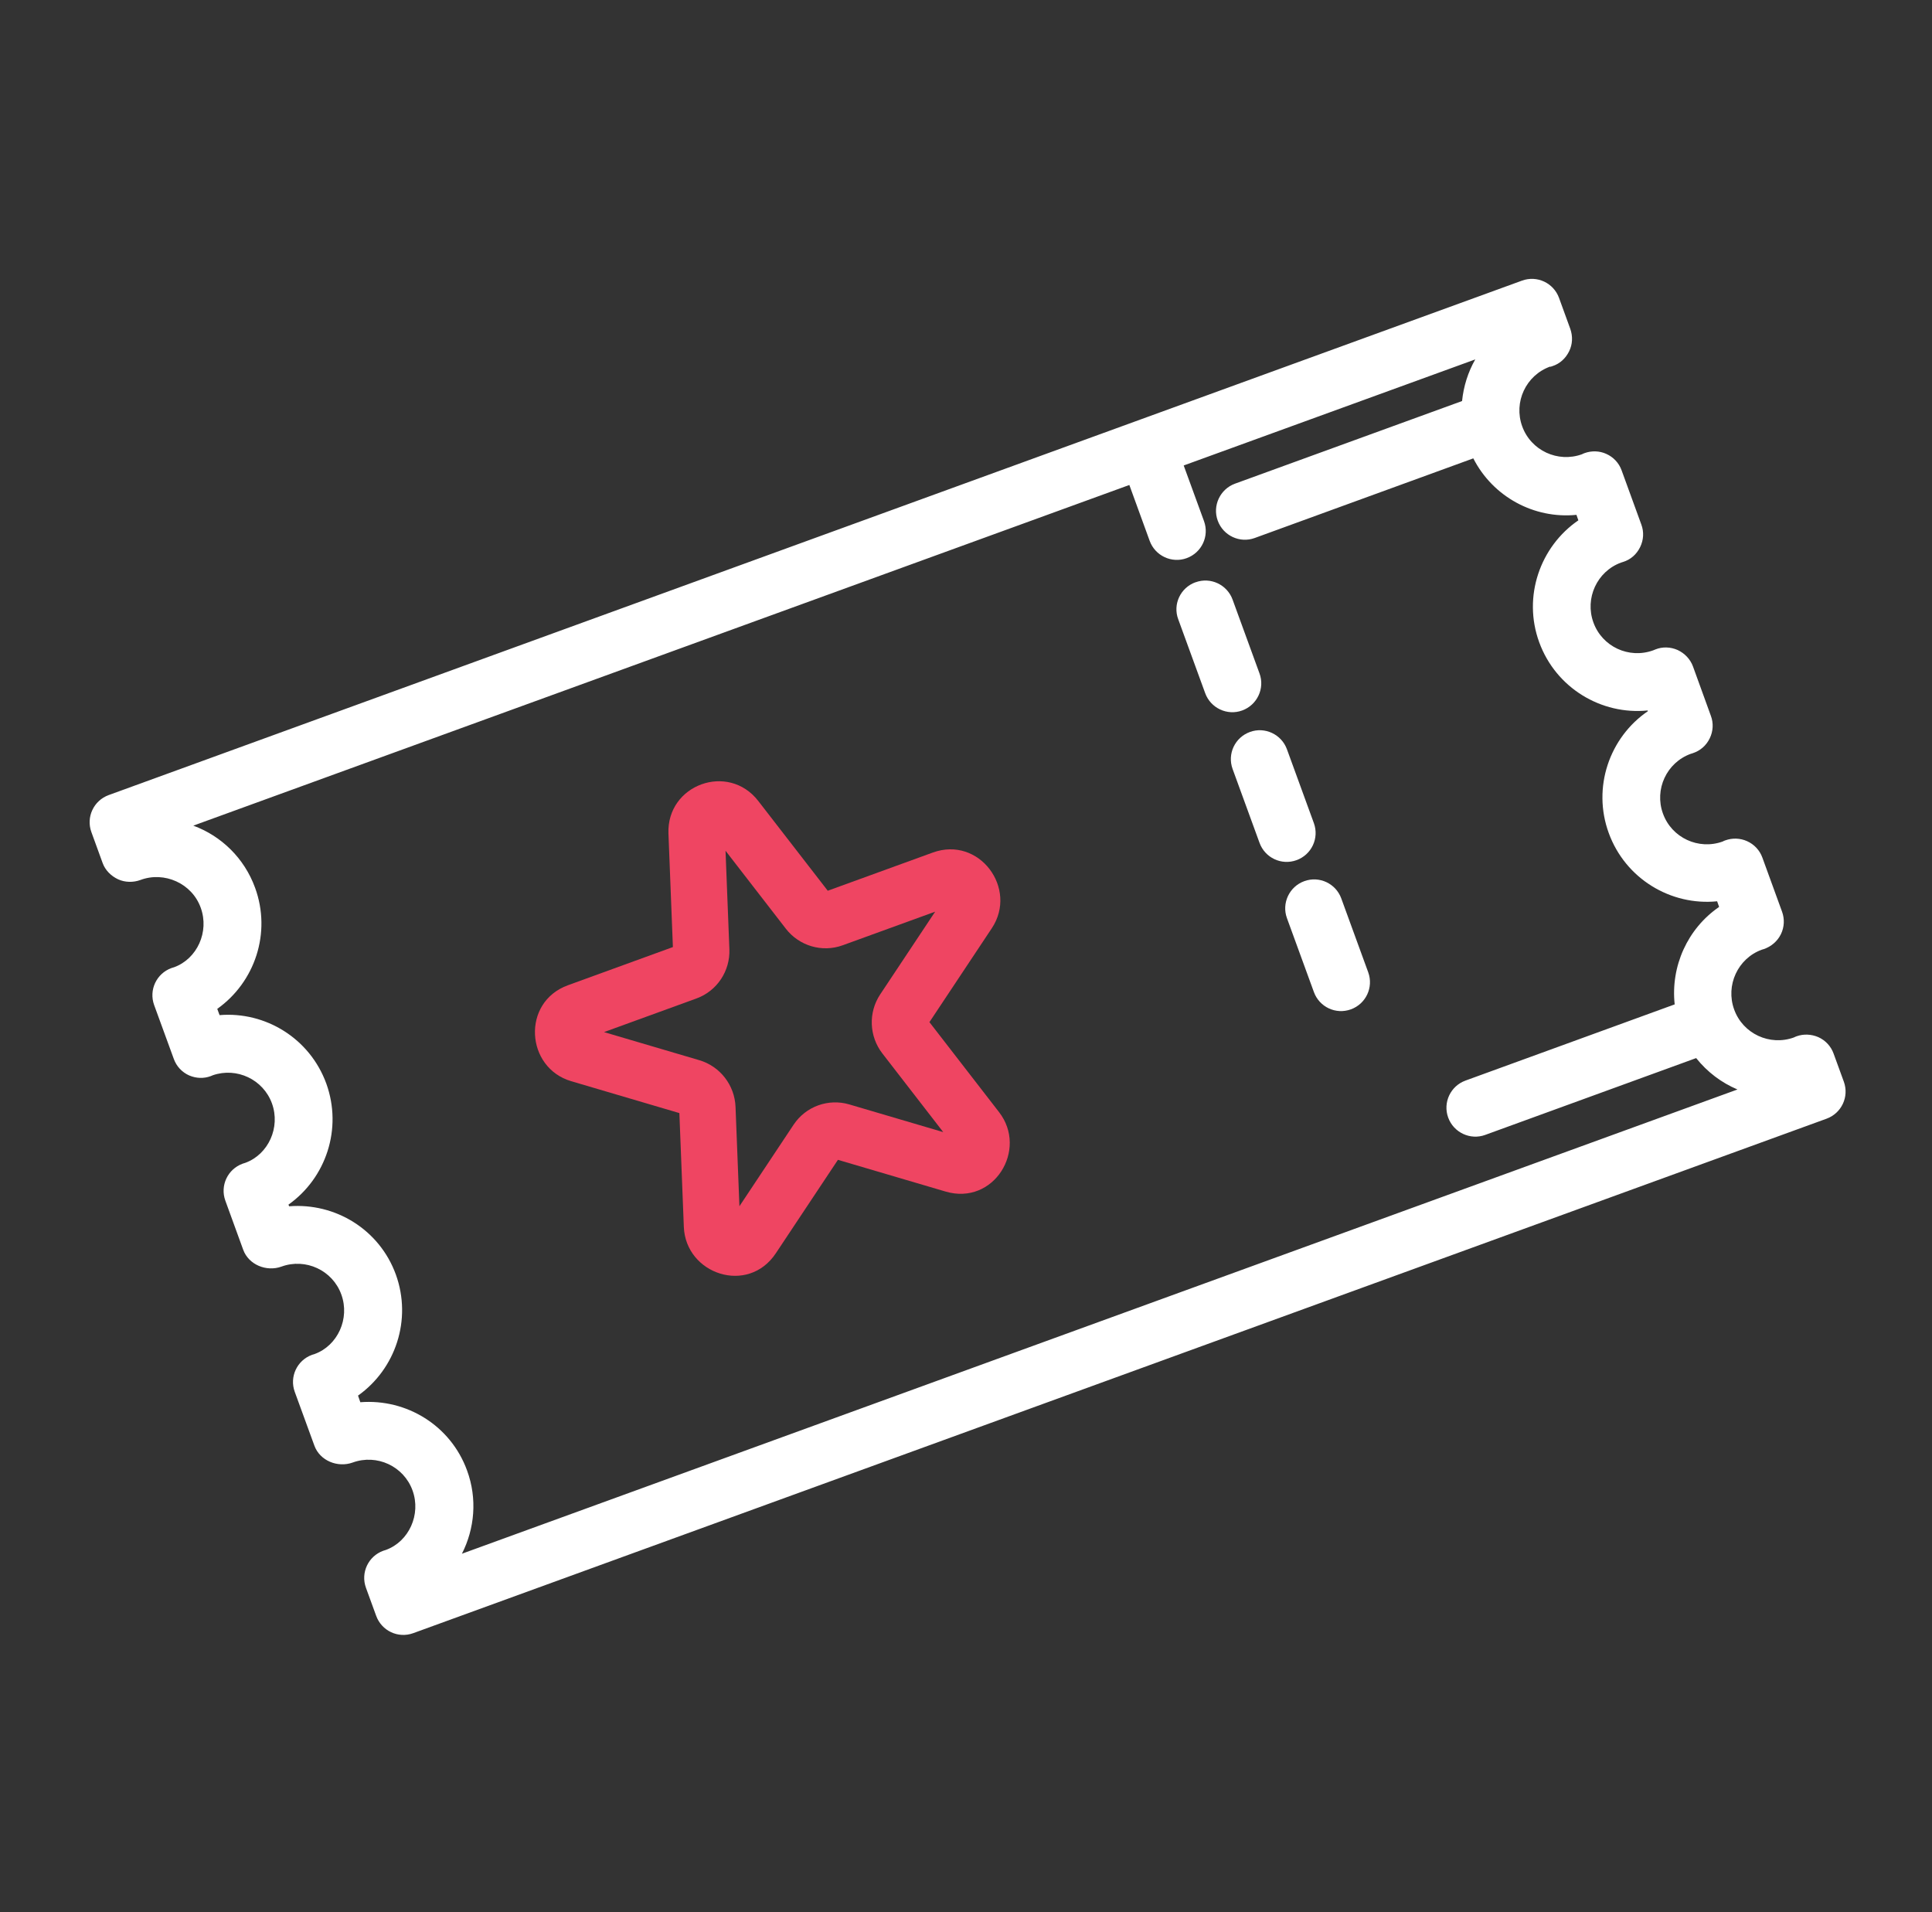
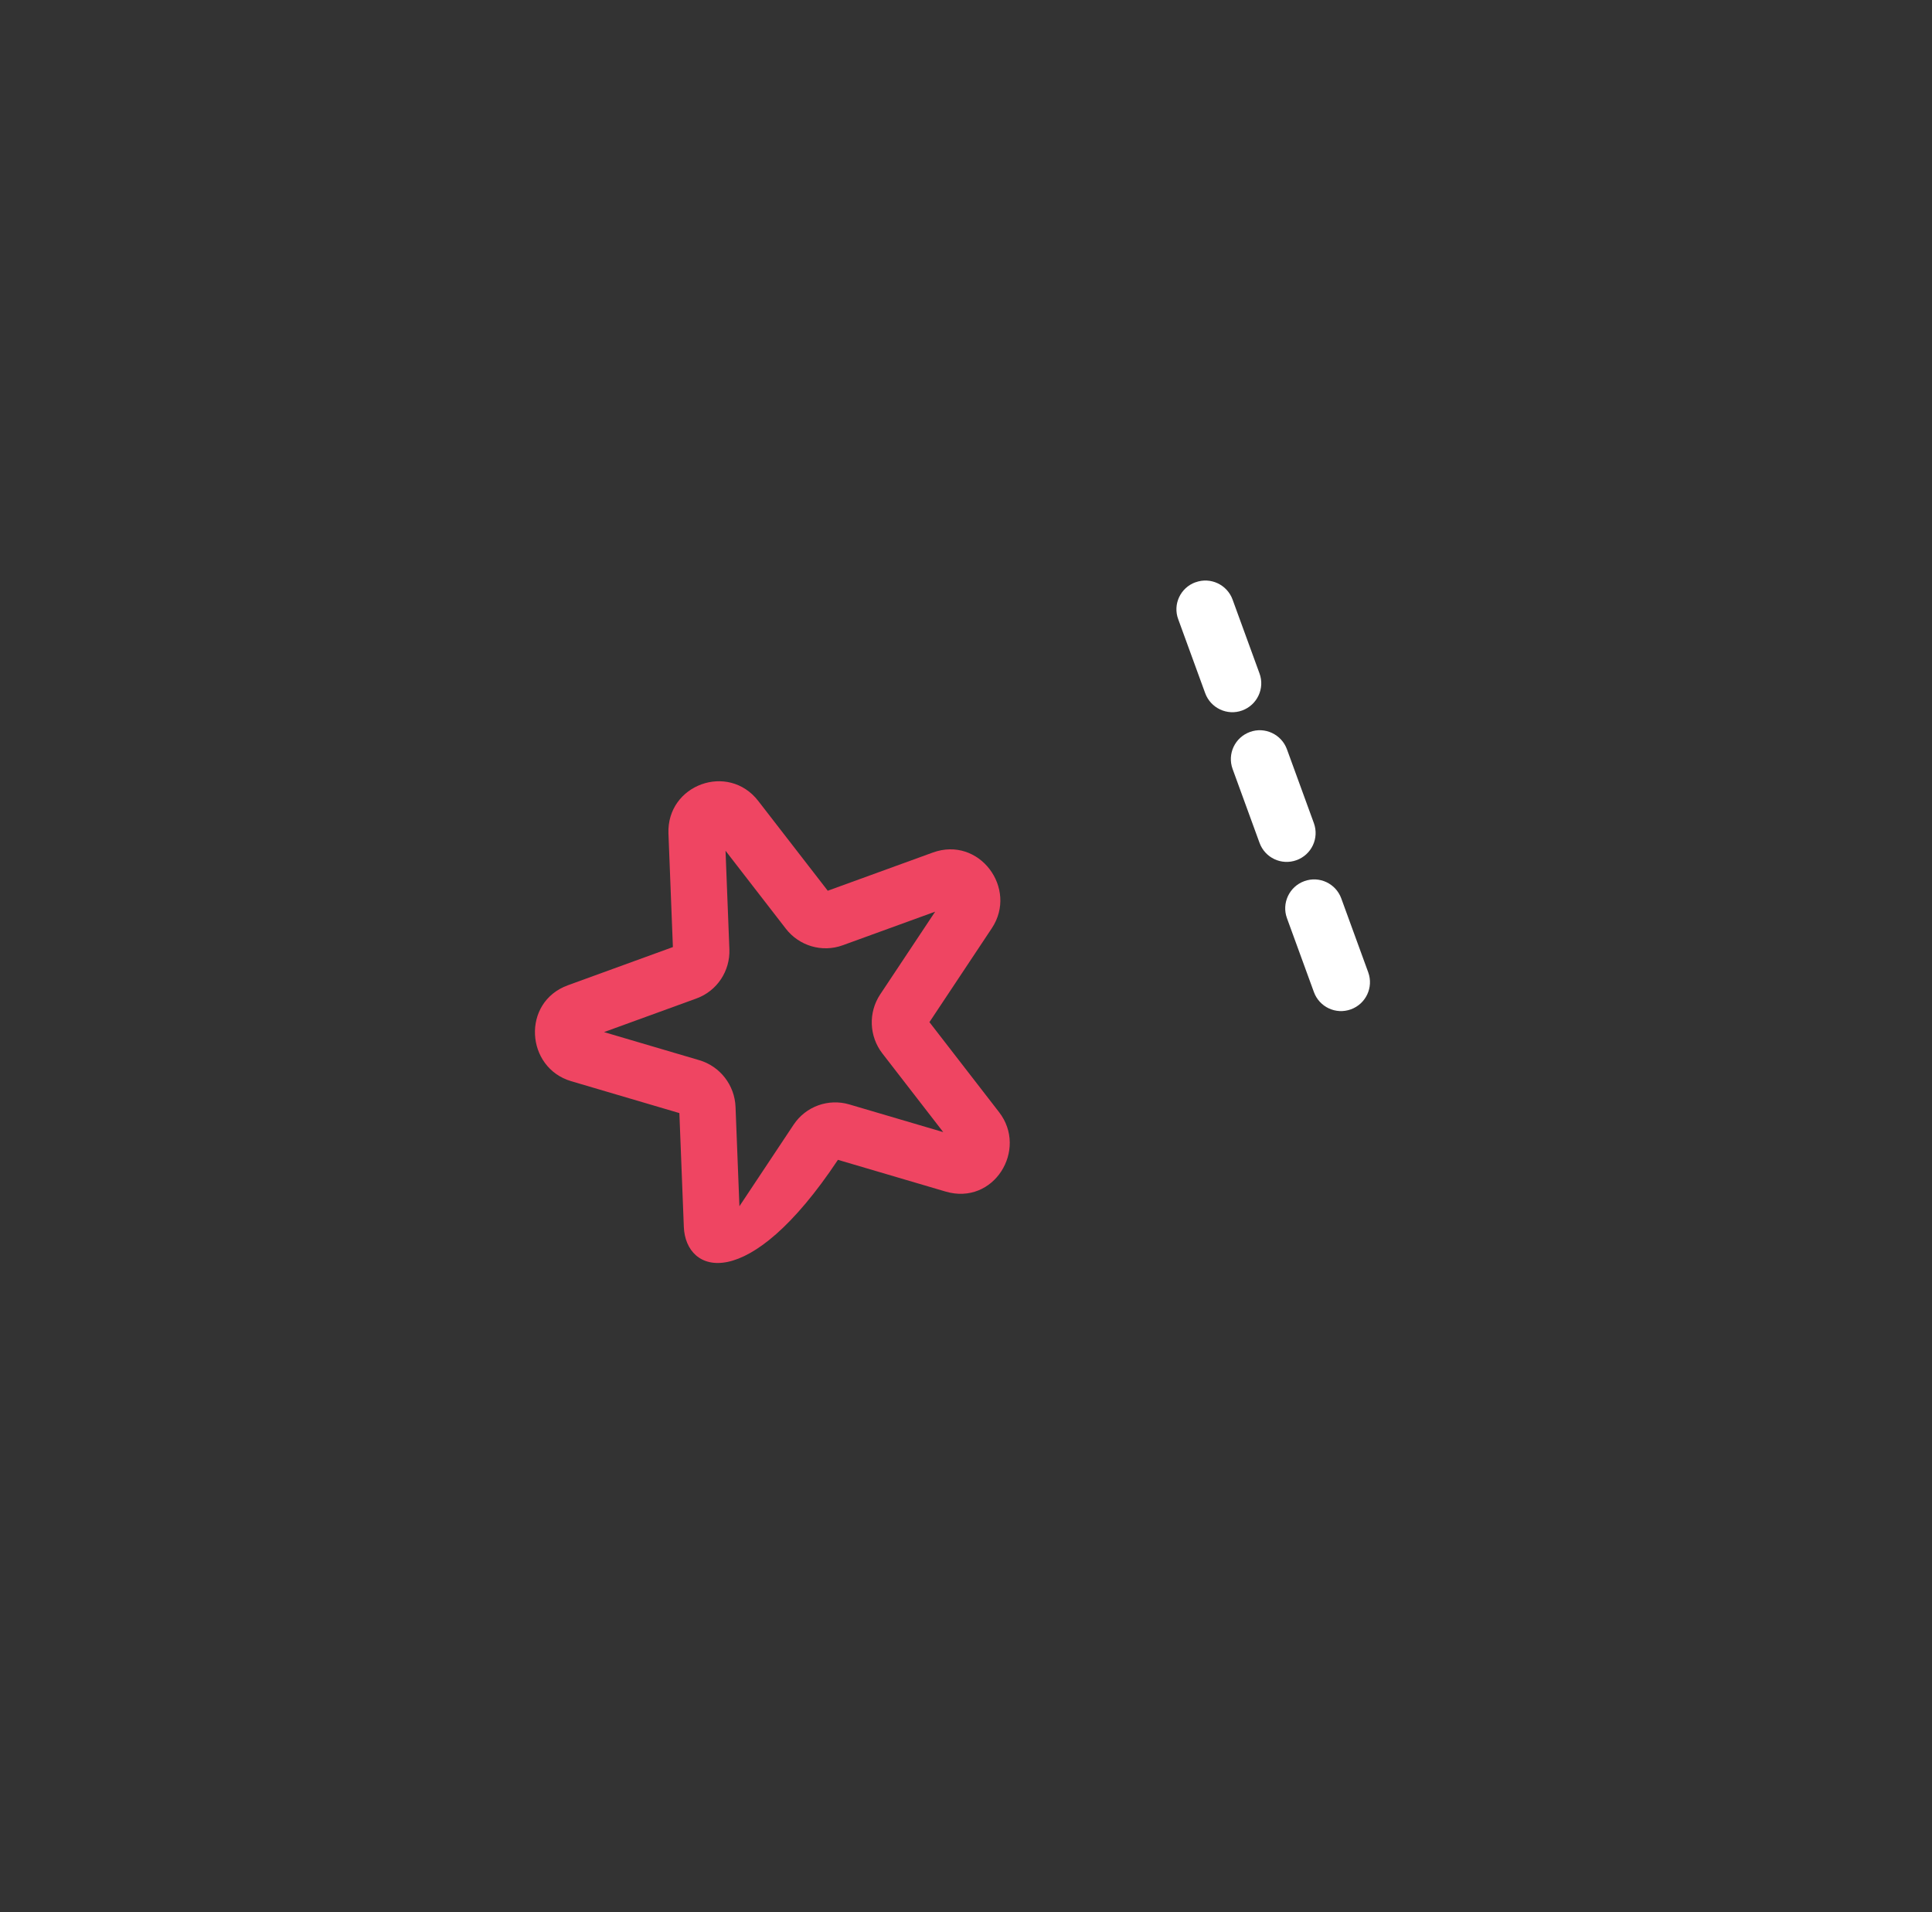
<svg xmlns="http://www.w3.org/2000/svg" width="97" height="96" viewBox="0 0 97 96" fill="none">
  <rect x="0" y="0" width="97" height="96" fill="#333333" stroke="none" />
-   <path d="M77.835 18.417C77.835 18.417 77.918 18.392 77.935 18.384C78.308 18.268 78.606 17.994 78.781 17.637C78.955 17.289 78.971 16.883 78.839 16.509L78.275 14.958C78.001 14.204 77.171 13.814 76.417 14.088L5.458 39.916C4.704 40.19 4.314 41.019 4.588 41.774L5.152 43.325C5.284 43.69 5.575 43.98 5.931 44.146C6.28 44.304 6.686 44.312 7.051 44.179C8.245 43.732 9.639 44.345 10.078 45.573C10.518 46.784 9.896 48.136 8.743 48.559C8.71 48.567 8.643 48.592 8.61 48.6C7.855 48.874 7.466 49.703 7.739 50.458L8.726 53.162C8.859 53.535 9.141 53.834 9.498 53.992C9.846 54.141 10.228 54.158 10.584 54.025C10.609 54.017 10.634 54.008 10.684 53.983C11.886 53.569 13.214 54.191 13.653 55.394C14.093 56.604 13.471 57.956 12.318 58.379C12.285 58.388 12.218 58.413 12.185 58.421C11.43 58.695 11.04 59.524 11.314 60.279L12.21 62.742C12.484 63.497 13.38 63.862 14.134 63.588C15.345 63.149 16.697 63.771 17.137 64.99C17.576 66.201 16.954 67.553 15.802 67.976C15.768 67.984 15.702 68.009 15.669 68.017C14.914 68.291 14.524 69.121 14.798 69.875L15.785 72.579C16.059 73.334 16.954 73.699 17.709 73.425C18.92 72.986 20.272 73.608 20.712 74.827C21.151 76.038 20.529 77.39 19.376 77.813C19.343 77.821 19.277 77.846 19.244 77.855C18.489 78.128 18.099 78.958 18.373 79.713L18.887 81.123C19.161 81.877 19.99 82.267 20.745 81.993L91.703 56.165C92.458 55.891 92.848 55.062 92.574 54.307L92.06 52.897C91.927 52.524 91.645 52.225 91.288 52.067C90.94 51.918 90.55 51.901 90.202 52.026C90.169 52.034 90.102 52.067 90.069 52.084C88.858 52.524 87.506 51.901 87.067 50.682C86.627 49.471 87.249 48.119 88.452 47.68C88.452 47.68 88.543 47.655 88.56 47.647C88.925 47.522 89.24 47.257 89.414 46.9C89.588 46.543 89.605 46.137 89.472 45.772L88.485 43.06C88.352 42.687 88.07 42.388 87.714 42.23C87.365 42.073 86.975 42.064 86.627 42.189C86.594 42.197 86.519 42.23 86.494 42.247C85.283 42.687 83.931 42.064 83.492 40.845C83.052 39.634 83.674 38.282 84.894 37.843C84.918 37.843 84.968 37.818 84.977 37.818C85.366 37.693 85.665 37.428 85.839 37.071C86.013 36.715 86.038 36.308 85.897 35.935L85.001 33.463C84.869 33.098 84.587 32.8 84.23 32.634C83.873 32.476 83.467 32.459 83.102 32.609L83.002 32.65C81.783 33.09 80.439 32.468 80 31.249C79.56 30.038 80.182 28.686 81.385 28.246C81.385 28.246 81.468 28.221 81.485 28.213C81.874 28.097 82.173 27.823 82.347 27.466C82.521 27.11 82.546 26.703 82.405 26.33L81.418 23.618C81.285 23.244 81.004 22.946 80.647 22.788C80.307 22.631 79.909 22.622 79.56 22.747C79.527 22.755 79.461 22.788 79.428 22.805C78.217 23.244 76.865 22.622 76.425 21.403C75.985 20.192 76.608 18.84 77.835 18.401V18.417ZM79.146 25.841L79.245 26.123C77.321 27.441 76.442 29.955 77.279 32.244C78.117 34.541 80.398 35.902 82.721 35.669L82.737 35.703C80.805 37.021 79.934 39.535 80.771 41.824C81.609 44.121 83.89 45.482 86.212 45.249L86.312 45.532C84.728 46.618 83.873 48.509 84.081 50.425L73.58 54.249C72.825 54.523 72.435 55.352 72.709 56.107C72.983 56.862 73.821 57.251 74.567 56.978L85.159 53.121C85.715 53.818 86.428 54.357 87.233 54.697L23.192 78.004C23.83 76.751 23.971 75.242 23.449 73.823C22.628 71.567 20.413 70.216 18.091 70.398L17.975 70.066C19.857 68.731 20.695 66.259 19.874 63.986C19.053 61.73 16.838 60.378 14.516 60.561L14.483 60.478C16.366 59.142 17.203 56.671 16.382 54.398C15.553 52.126 13.322 50.773 11.024 50.964L10.908 50.649C12.791 49.314 13.637 46.842 12.807 44.569C12.26 43.068 11.099 41.965 9.705 41.451L56.701 24.348L57.721 27.151C57.995 27.906 58.833 28.296 59.579 28.022C60.334 27.748 60.724 26.919 60.45 26.164L59.43 23.369L74.069 18.044C73.704 18.683 73.481 19.396 73.406 20.134L62.009 24.281C61.255 24.555 60.865 25.393 61.139 26.139C61.412 26.894 62.25 27.284 62.996 27.01L73.97 23.012C74.957 24.945 77.022 26.056 79.137 25.849L79.146 25.841Z" fill="white" />
  <path d="M65.485 44.238C64.73 44.511 64.34 45.349 64.614 46.096L65.966 49.803C66.24 50.558 67.069 50.948 67.824 50.674C68.579 50.4 68.968 49.571 68.695 48.816L67.343 45.109C67.069 44.354 66.24 43.964 65.485 44.238Z" fill="white" />
  <path d="M62.756 36.748C62.001 37.021 61.611 37.851 61.885 38.606L63.237 42.313C63.511 43.068 64.34 43.458 65.095 43.184C65.85 42.91 66.24 42.081 65.966 41.326L64.614 37.619C64.34 36.864 63.502 36.474 62.756 36.748Z" fill="white" />
  <path d="M60.019 29.233C59.264 29.507 58.874 30.344 59.156 31.091L60.508 34.798C60.782 35.553 61.62 35.943 62.366 35.669C63.121 35.396 63.511 34.558 63.237 33.812L61.885 30.104C61.611 29.349 60.774 28.959 60.027 29.233H60.019Z" fill="white" />
-   <path fill-rule="evenodd" clip-rule="evenodd" d="M33.561 41.853C33.465 39.391 36.564 38.264 38.071 40.213L41.559 44.719L46.829 42.803C49.164 41.954 51.121 44.608 49.796 46.602L46.664 51.316L50.162 55.837C51.618 57.718 49.898 60.537 47.472 59.821L42.07 58.229L38.953 62.919C37.554 65.026 34.425 63.971 34.333 61.593L34.109 55.882L28.681 54.282C26.384 53.605 26.179 50.313 28.514 49.464L33.784 47.547L33.561 41.853ZM36.427 42.712L36.62 47.655C36.663 48.743 36.006 49.75 34.967 50.128L30.326 51.816L35.109 53.226C36.16 53.536 36.887 54.486 36.929 55.571L37.124 60.559L39.844 56.466C40.454 55.548 41.587 55.136 42.644 55.448L47.357 56.837L44.302 52.889C43.638 52.031 43.585 50.836 44.192 49.923L46.952 45.77L42.311 47.457C41.271 47.835 40.121 47.486 39.454 46.624L36.427 42.712Z" fill="#EF4562" />
+   <path fill-rule="evenodd" clip-rule="evenodd" d="M33.561 41.853C33.465 39.391 36.564 38.264 38.071 40.213L41.559 44.719L46.829 42.803C49.164 41.954 51.121 44.608 49.796 46.602L46.664 51.316L50.162 55.837C51.618 57.718 49.898 60.537 47.472 59.821L42.07 58.229C37.554 65.026 34.425 63.971 34.333 61.593L34.109 55.882L28.681 54.282C26.384 53.605 26.179 50.313 28.514 49.464L33.784 47.547L33.561 41.853ZM36.427 42.712L36.62 47.655C36.663 48.743 36.006 49.75 34.967 50.128L30.326 51.816L35.109 53.226C36.16 53.536 36.887 54.486 36.929 55.571L37.124 60.559L39.844 56.466C40.454 55.548 41.587 55.136 42.644 55.448L47.357 56.837L44.302 52.889C43.638 52.031 43.585 50.836 44.192 49.923L46.952 45.77L42.311 47.457C41.271 47.835 40.121 47.486 39.454 46.624L36.427 42.712Z" fill="#EF4562" />
</svg>